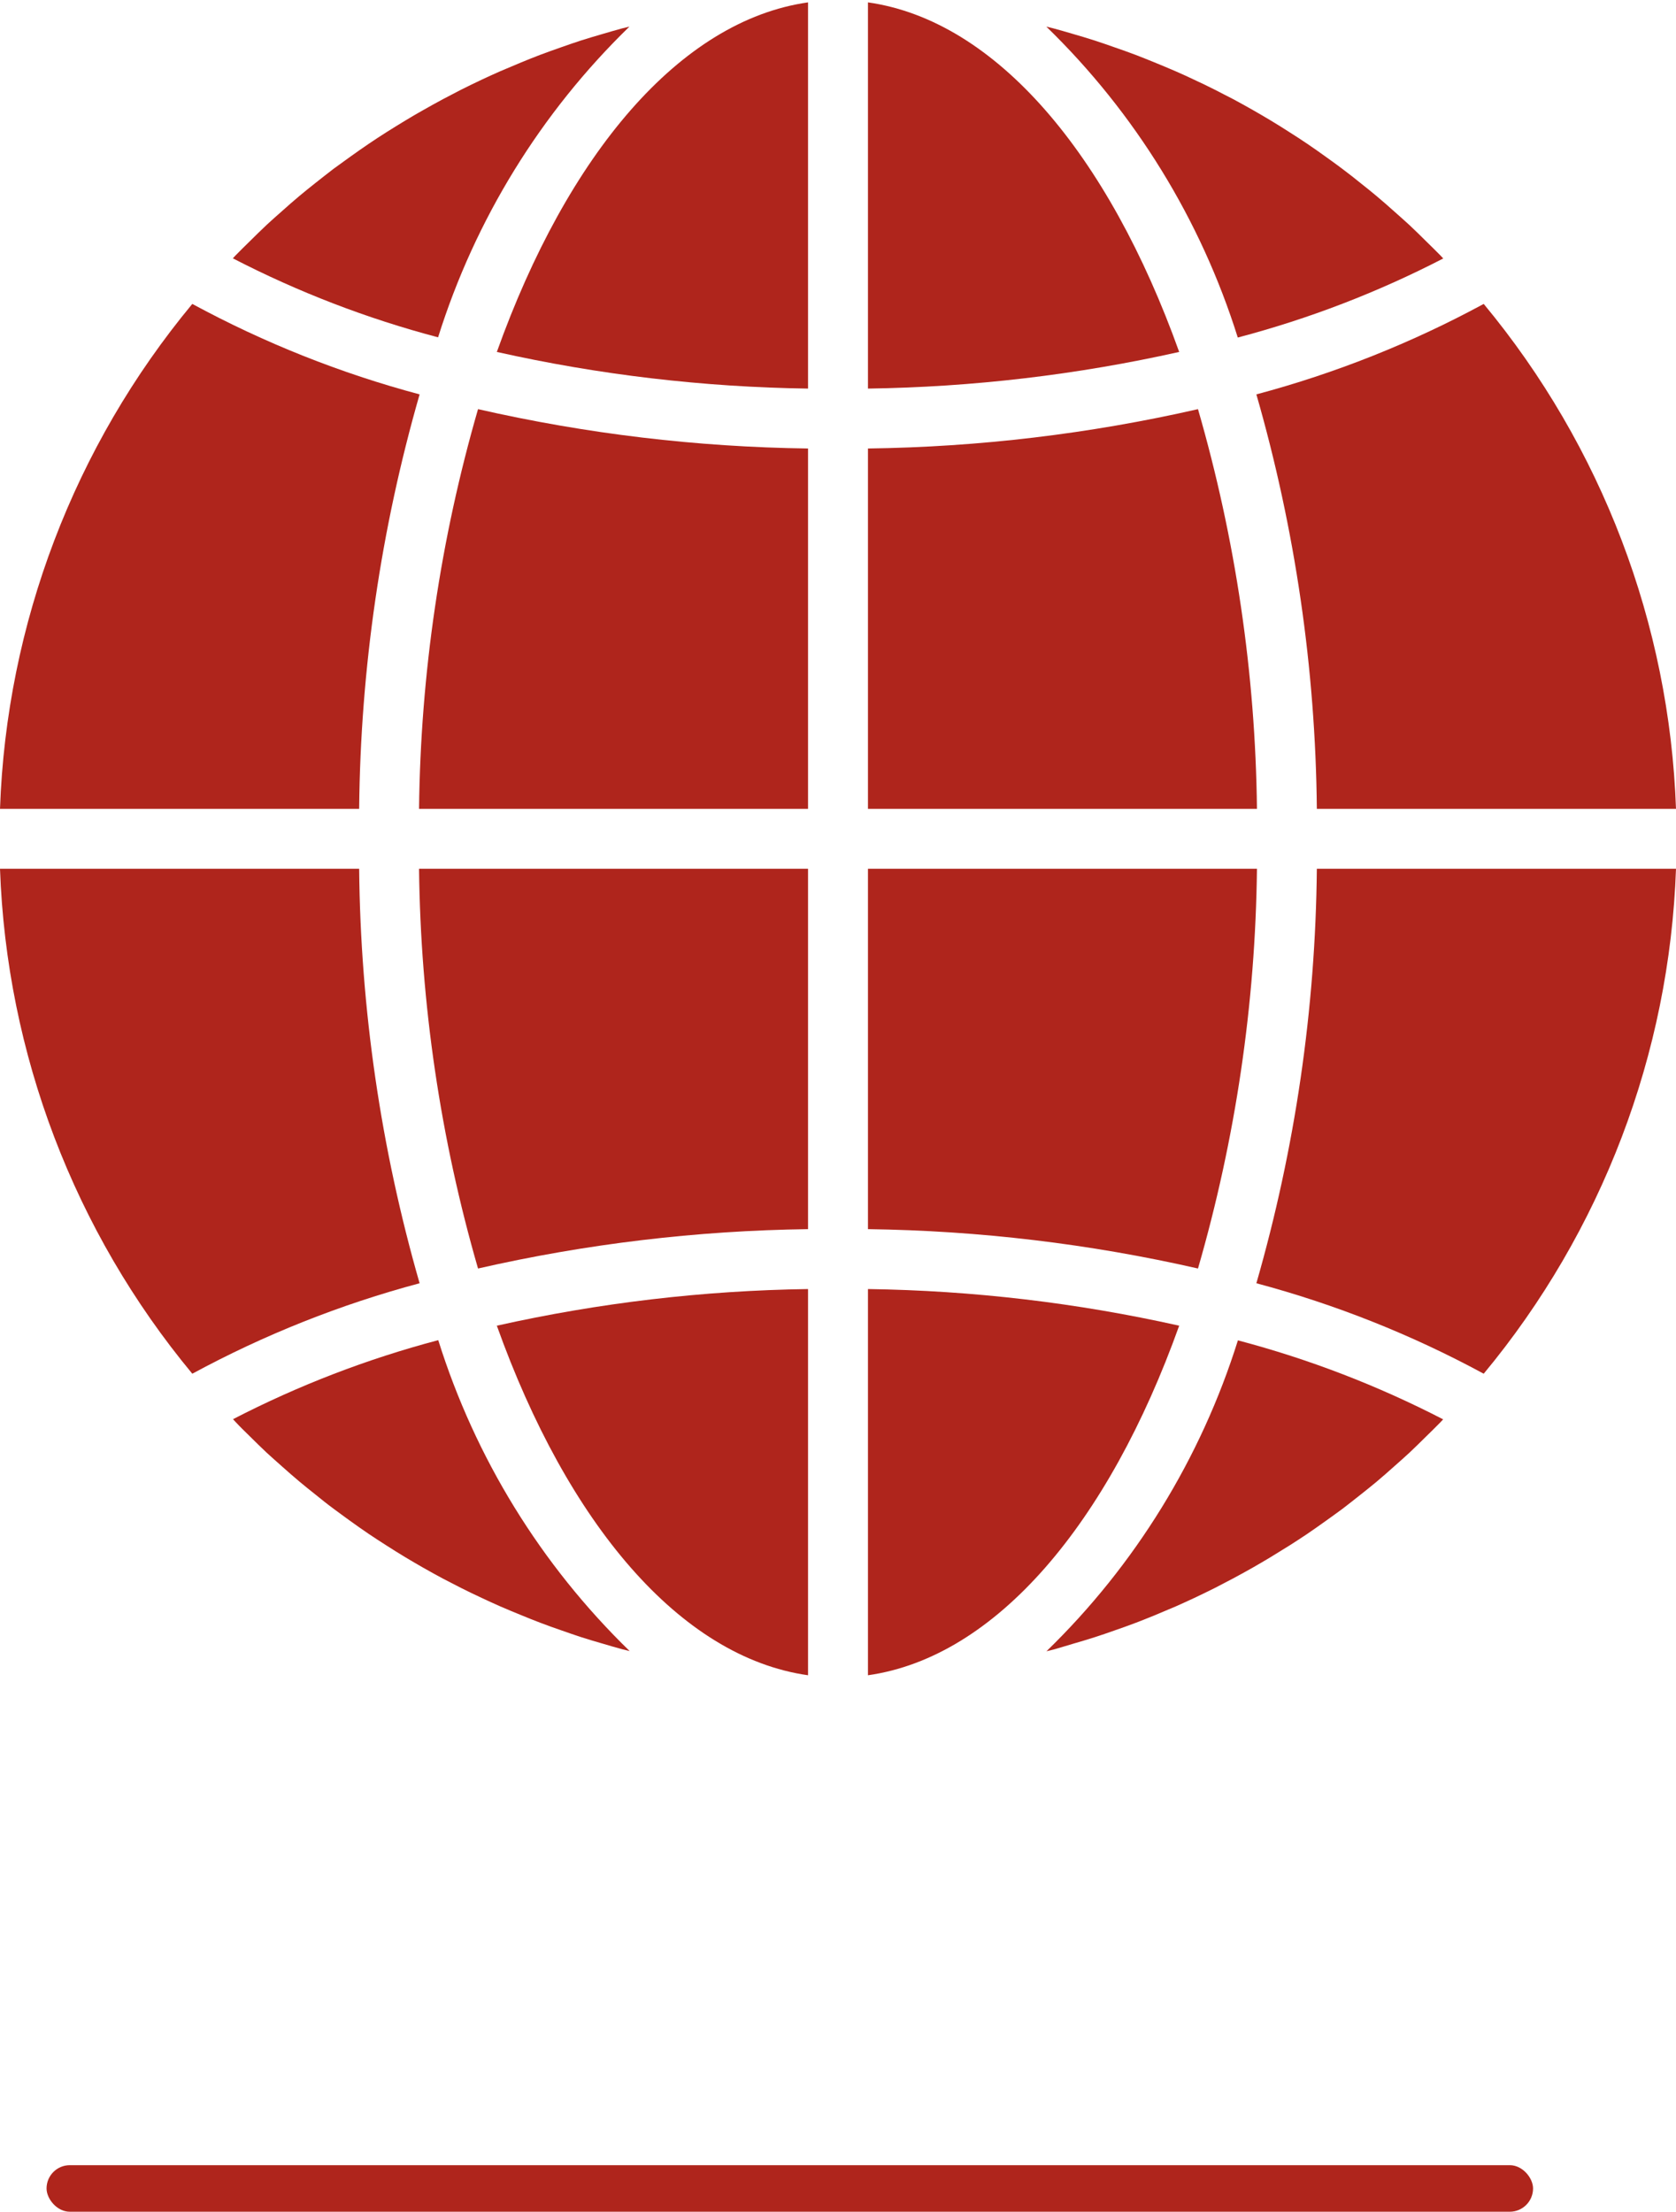
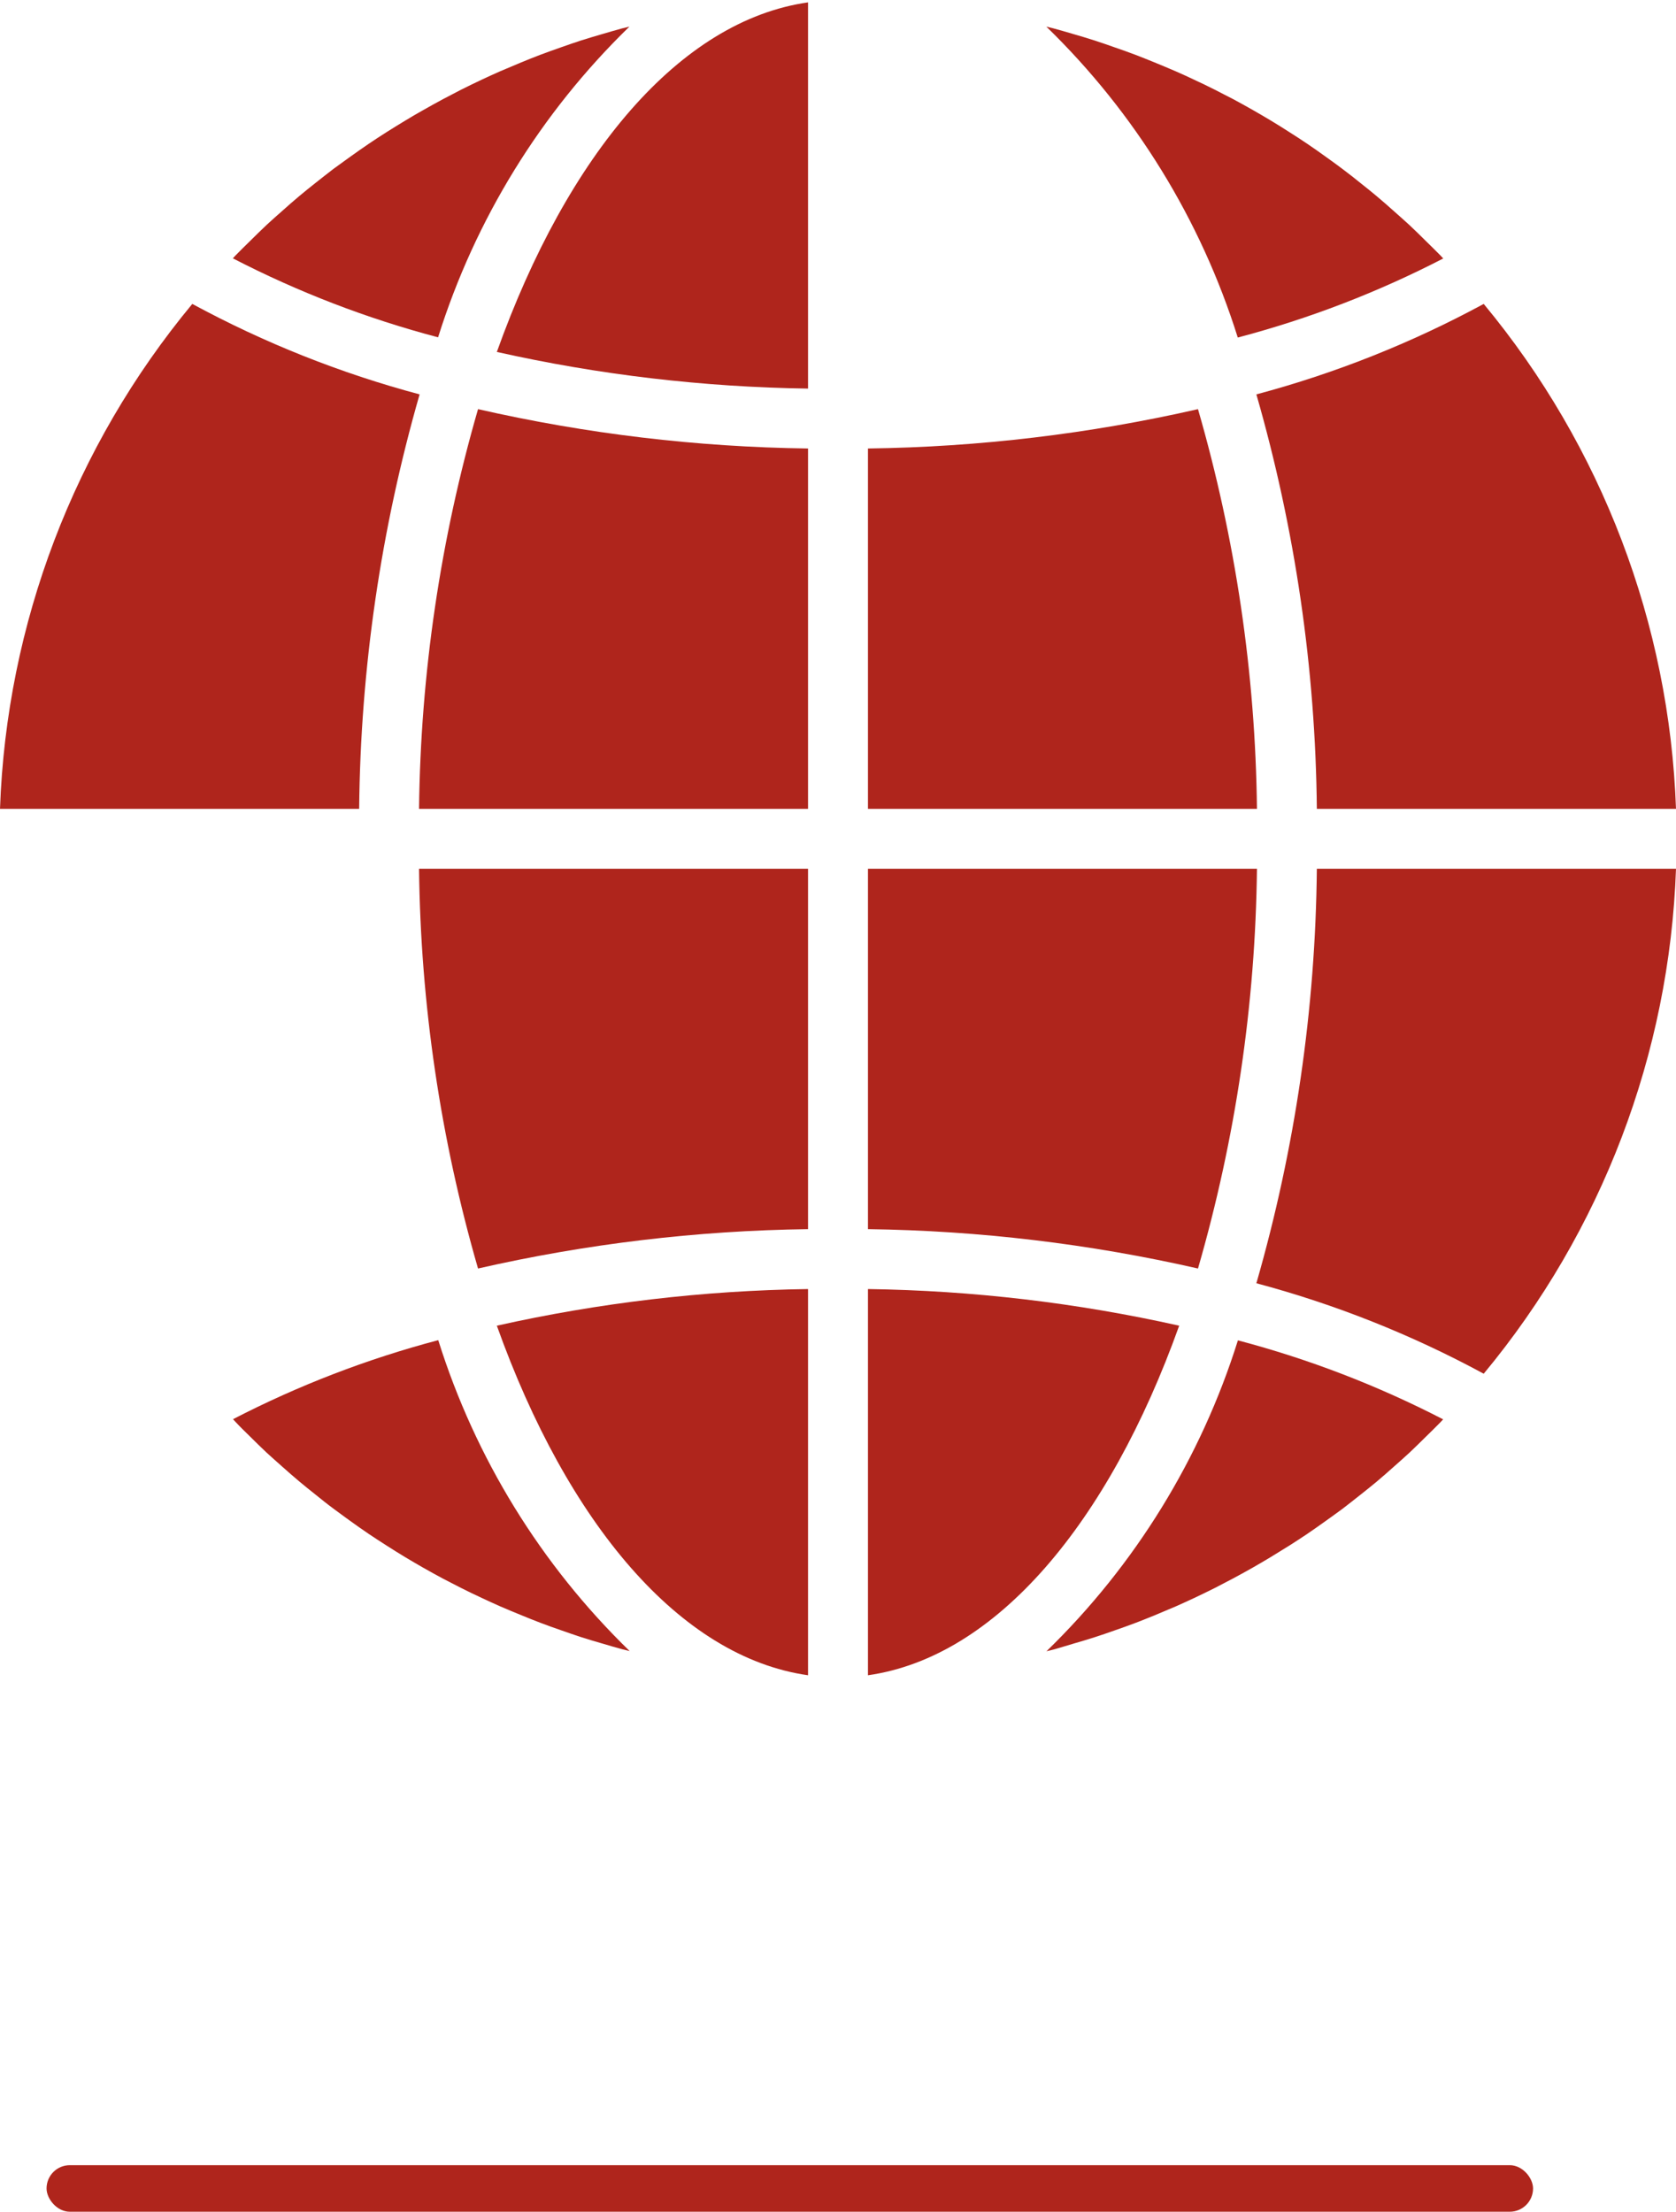
<svg xmlns="http://www.w3.org/2000/svg" width="72" height="95" viewBox="0 0 72 95" fill="none">
  <rect x="2" y="93" width="63.859" height="2" rx="1" fill="#AF251C" />
  <g clip-path="url(#clip0_1_80)">
    <path d="M37.287 71.957C42.793 71.175 47.619 65.429 50.657 56.942C46.266 55.959 41.785 55.431 37.287 55.368V71.957Z" fill="#AF251C" />
    <path d="M46.083 70.608C46.409 70.513 46.733 70.419 47.054 70.314C47.326 70.227 47.594 70.133 47.861 70.039C48.178 69.93 48.493 69.817 48.807 69.698C49.075 69.596 49.34 69.488 49.606 69.38C49.913 69.251 50.219 69.123 50.522 68.994C50.786 68.878 51.049 68.756 51.311 68.634C51.608 68.493 51.904 68.351 52.198 68.203C52.455 68.071 52.712 67.937 52.97 67.8C53.258 67.645 53.545 67.488 53.83 67.326C54.087 67.18 54.335 67.033 54.586 66.882C54.865 66.711 55.143 66.54 55.419 66.368C55.665 66.211 55.912 66.051 56.155 65.887C56.426 65.704 56.694 65.513 56.96 65.323C57.2 65.151 57.438 64.981 57.672 64.808C57.929 64.61 58.193 64.404 58.451 64.198C58.681 64.016 58.909 63.834 59.135 63.646C59.392 63.432 59.638 63.211 59.888 62.99C60.106 62.796 60.326 62.604 60.54 62.405C60.785 62.175 61.025 61.938 61.264 61.702C61.472 61.497 61.681 61.296 61.884 61.086C61.922 61.047 61.958 61.005 61.997 60.965C59.19 59.515 56.234 58.377 53.18 57.572C51.592 62.637 48.765 67.228 44.956 70.926C45.06 70.899 45.164 70.877 45.269 70.85C45.544 70.772 45.814 70.688 46.083 70.608Z" fill="#AF251C" />
    <path d="M72 37.316H56.571C56.513 43.34 55.639 49.329 53.973 55.119C57.37 56.026 60.648 57.33 63.739 59.005C68.815 52.888 71.72 45.261 72 37.316Z" fill="#AF251C" />
    <path d="M37.287 34.743H53.998C53.933 28.932 53.08 23.156 51.465 17.574C46.811 18.635 42.059 19.202 37.287 19.264V34.743Z" fill="#AF251C" />
-     <path d="M37.287 0.102V16.691C41.785 16.627 46.266 16.1 50.657 15.117C47.619 6.63 42.793 0.884 37.287 0.102Z" fill="#AF251C" />
    <path d="M37.287 52.795C42.059 52.858 46.811 53.425 51.465 54.486C53.08 48.904 53.933 43.127 53.998 37.316H37.287V52.795Z" fill="#AF251C" />
    <path d="M63.739 13.054C60.648 14.729 57.37 16.033 53.973 16.94C55.639 22.73 56.513 28.719 56.571 34.743H72C71.719 26.799 68.814 19.172 63.739 13.054Z" fill="#AF251C" />
    <path d="M62.001 11.102C61.963 11.064 61.927 11.022 61.89 10.983C61.687 10.773 61.475 10.571 61.268 10.366C61.029 10.131 60.791 9.893 60.545 9.664C60.332 9.465 60.111 9.277 59.893 9.08C59.643 8.858 59.394 8.635 59.137 8.422C58.915 8.234 58.687 8.054 58.461 7.874C58.203 7.665 57.939 7.458 57.674 7.259C57.442 7.083 57.206 6.914 56.969 6.744C56.7 6.551 56.43 6.358 56.156 6.174C55.916 6.012 55.671 5.853 55.427 5.698C55.148 5.519 54.871 5.344 54.587 5.174C54.339 5.025 54.088 4.878 53.837 4.735C53.549 4.571 53.261 4.411 52.97 4.255C52.712 4.127 52.455 3.987 52.198 3.858C51.902 3.708 51.603 3.564 51.297 3.423C51.04 3.3 50.779 3.181 50.513 3.065C50.209 2.93 49.901 2.808 49.593 2.679C49.328 2.571 49.064 2.464 48.797 2.362C48.484 2.243 48.168 2.131 47.851 2.022C47.584 1.928 47.316 1.834 47.044 1.746C46.723 1.642 46.401 1.547 46.071 1.451C45.803 1.373 45.534 1.293 45.263 1.221C45.16 1.193 45.054 1.171 44.95 1.144C48.758 4.842 51.585 9.432 53.174 14.498C56.231 13.693 59.191 12.554 62.001 11.102Z" fill="#AF251C" />
    <path d="M0 34.743H15.429C15.487 28.719 16.361 22.73 18.026 16.94C14.63 16.034 11.352 14.729 8.261 13.054C3.186 19.172 0.28 26.799 0 34.743Z" fill="#AF251C" />
    <path d="M34.713 71.957V55.368C30.215 55.432 25.734 55.959 21.344 56.942C24.38 65.429 29.207 71.175 34.713 71.957Z" fill="#AF251C" />
    <path d="M34.713 37.316H18.002C18.068 43.127 18.92 48.904 20.536 54.486C25.189 53.424 29.941 52.858 34.713 52.795V37.316Z" fill="#AF251C" />
    <path d="M34.713 0.102C29.207 0.884 24.38 6.63 21.344 15.117C25.734 16.101 30.215 16.628 34.713 16.691V0.102Z" fill="#AF251C" />
    <path d="M34.713 19.264C29.941 19.202 25.189 18.635 20.536 17.574C18.92 23.156 18.068 28.932 18.002 34.743H34.713V19.264Z" fill="#AF251C" />
    <path d="M27.04 1.143C26.936 1.17 26.832 1.192 26.727 1.219C26.455 1.292 26.186 1.373 25.915 1.451C25.591 1.546 25.271 1.64 24.947 1.743C24.674 1.832 24.405 1.926 24.136 2.02C23.821 2.131 23.506 2.242 23.194 2.36C22.925 2.463 22.66 2.57 22.393 2.679C22.087 2.808 21.781 2.937 21.479 3.065C21.213 3.181 20.951 3.303 20.689 3.425C20.392 3.566 20.096 3.708 19.802 3.856C19.545 3.988 19.287 4.122 19.03 4.259C18.742 4.414 18.456 4.572 18.172 4.734C17.914 4.878 17.661 5.026 17.413 5.177C17.133 5.345 16.857 5.519 16.582 5.691C16.334 5.849 16.088 6.009 15.845 6.174C15.574 6.357 15.306 6.547 15.04 6.737C14.8 6.909 14.562 7.08 14.328 7.252C14.065 7.45 13.813 7.656 13.548 7.862C13.319 8.045 13.089 8.226 12.865 8.415C12.608 8.628 12.363 8.848 12.115 9.068C11.895 9.264 11.673 9.454 11.458 9.657C11.214 9.885 10.976 10.122 10.737 10.357C10.53 10.562 10.319 10.764 10.115 10.975C10.078 11.014 10.042 11.056 10.003 11.096C12.809 12.546 15.766 13.684 18.82 14.489C20.409 9.426 23.233 4.839 27.04 1.143Z" fill="#AF251C" />
    <path d="M10.732 61.693C10.971 61.928 11.209 62.166 11.455 62.396C11.668 62.594 11.888 62.782 12.107 62.98C12.357 63.201 12.606 63.424 12.863 63.637C13.085 63.824 13.312 64.004 13.539 64.185C13.797 64.394 14.054 64.601 14.327 64.802C14.559 64.976 14.794 65.144 15.03 65.317C15.299 65.51 15.57 65.703 15.844 65.888C16.085 66.05 16.329 66.208 16.573 66.364C16.852 66.543 17.13 66.718 17.413 66.888C17.661 67.037 17.912 67.183 18.163 67.327C18.451 67.491 18.739 67.651 19.03 67.806C19.287 67.935 19.545 68.075 19.802 68.204C20.098 68.353 20.397 68.497 20.703 68.639C20.96 68.76 21.222 68.88 21.487 68.997C21.792 69.132 22.099 69.254 22.407 69.382C22.672 69.491 22.936 69.597 23.203 69.699C23.516 69.819 23.832 69.931 24.149 70.04C24.417 70.134 24.684 70.228 24.956 70.316C25.277 70.42 25.599 70.515 25.93 70.61C26.197 70.689 26.466 70.769 26.736 70.841C26.841 70.869 26.946 70.891 27.05 70.918C23.242 67.219 20.416 62.63 18.827 57.563C15.772 58.37 12.816 59.508 10.01 60.958C10.047 60.996 10.083 61.038 10.121 61.078C10.314 61.286 10.522 61.489 10.732 61.693Z" fill="#AF251C" />
-     <path d="M8.261 59.005C11.352 57.33 14.63 56.026 18.026 55.119C16.361 49.329 15.487 43.34 15.429 37.316H0C0.281 45.26 3.186 52.887 8.261 59.005Z" fill="#AF251C" />
  </g>
  <defs>
    <clipPath id="clip0_1_80">
      <rect width="72" height="72" fill="white" />
    </clipPath>
  </defs>
</svg>